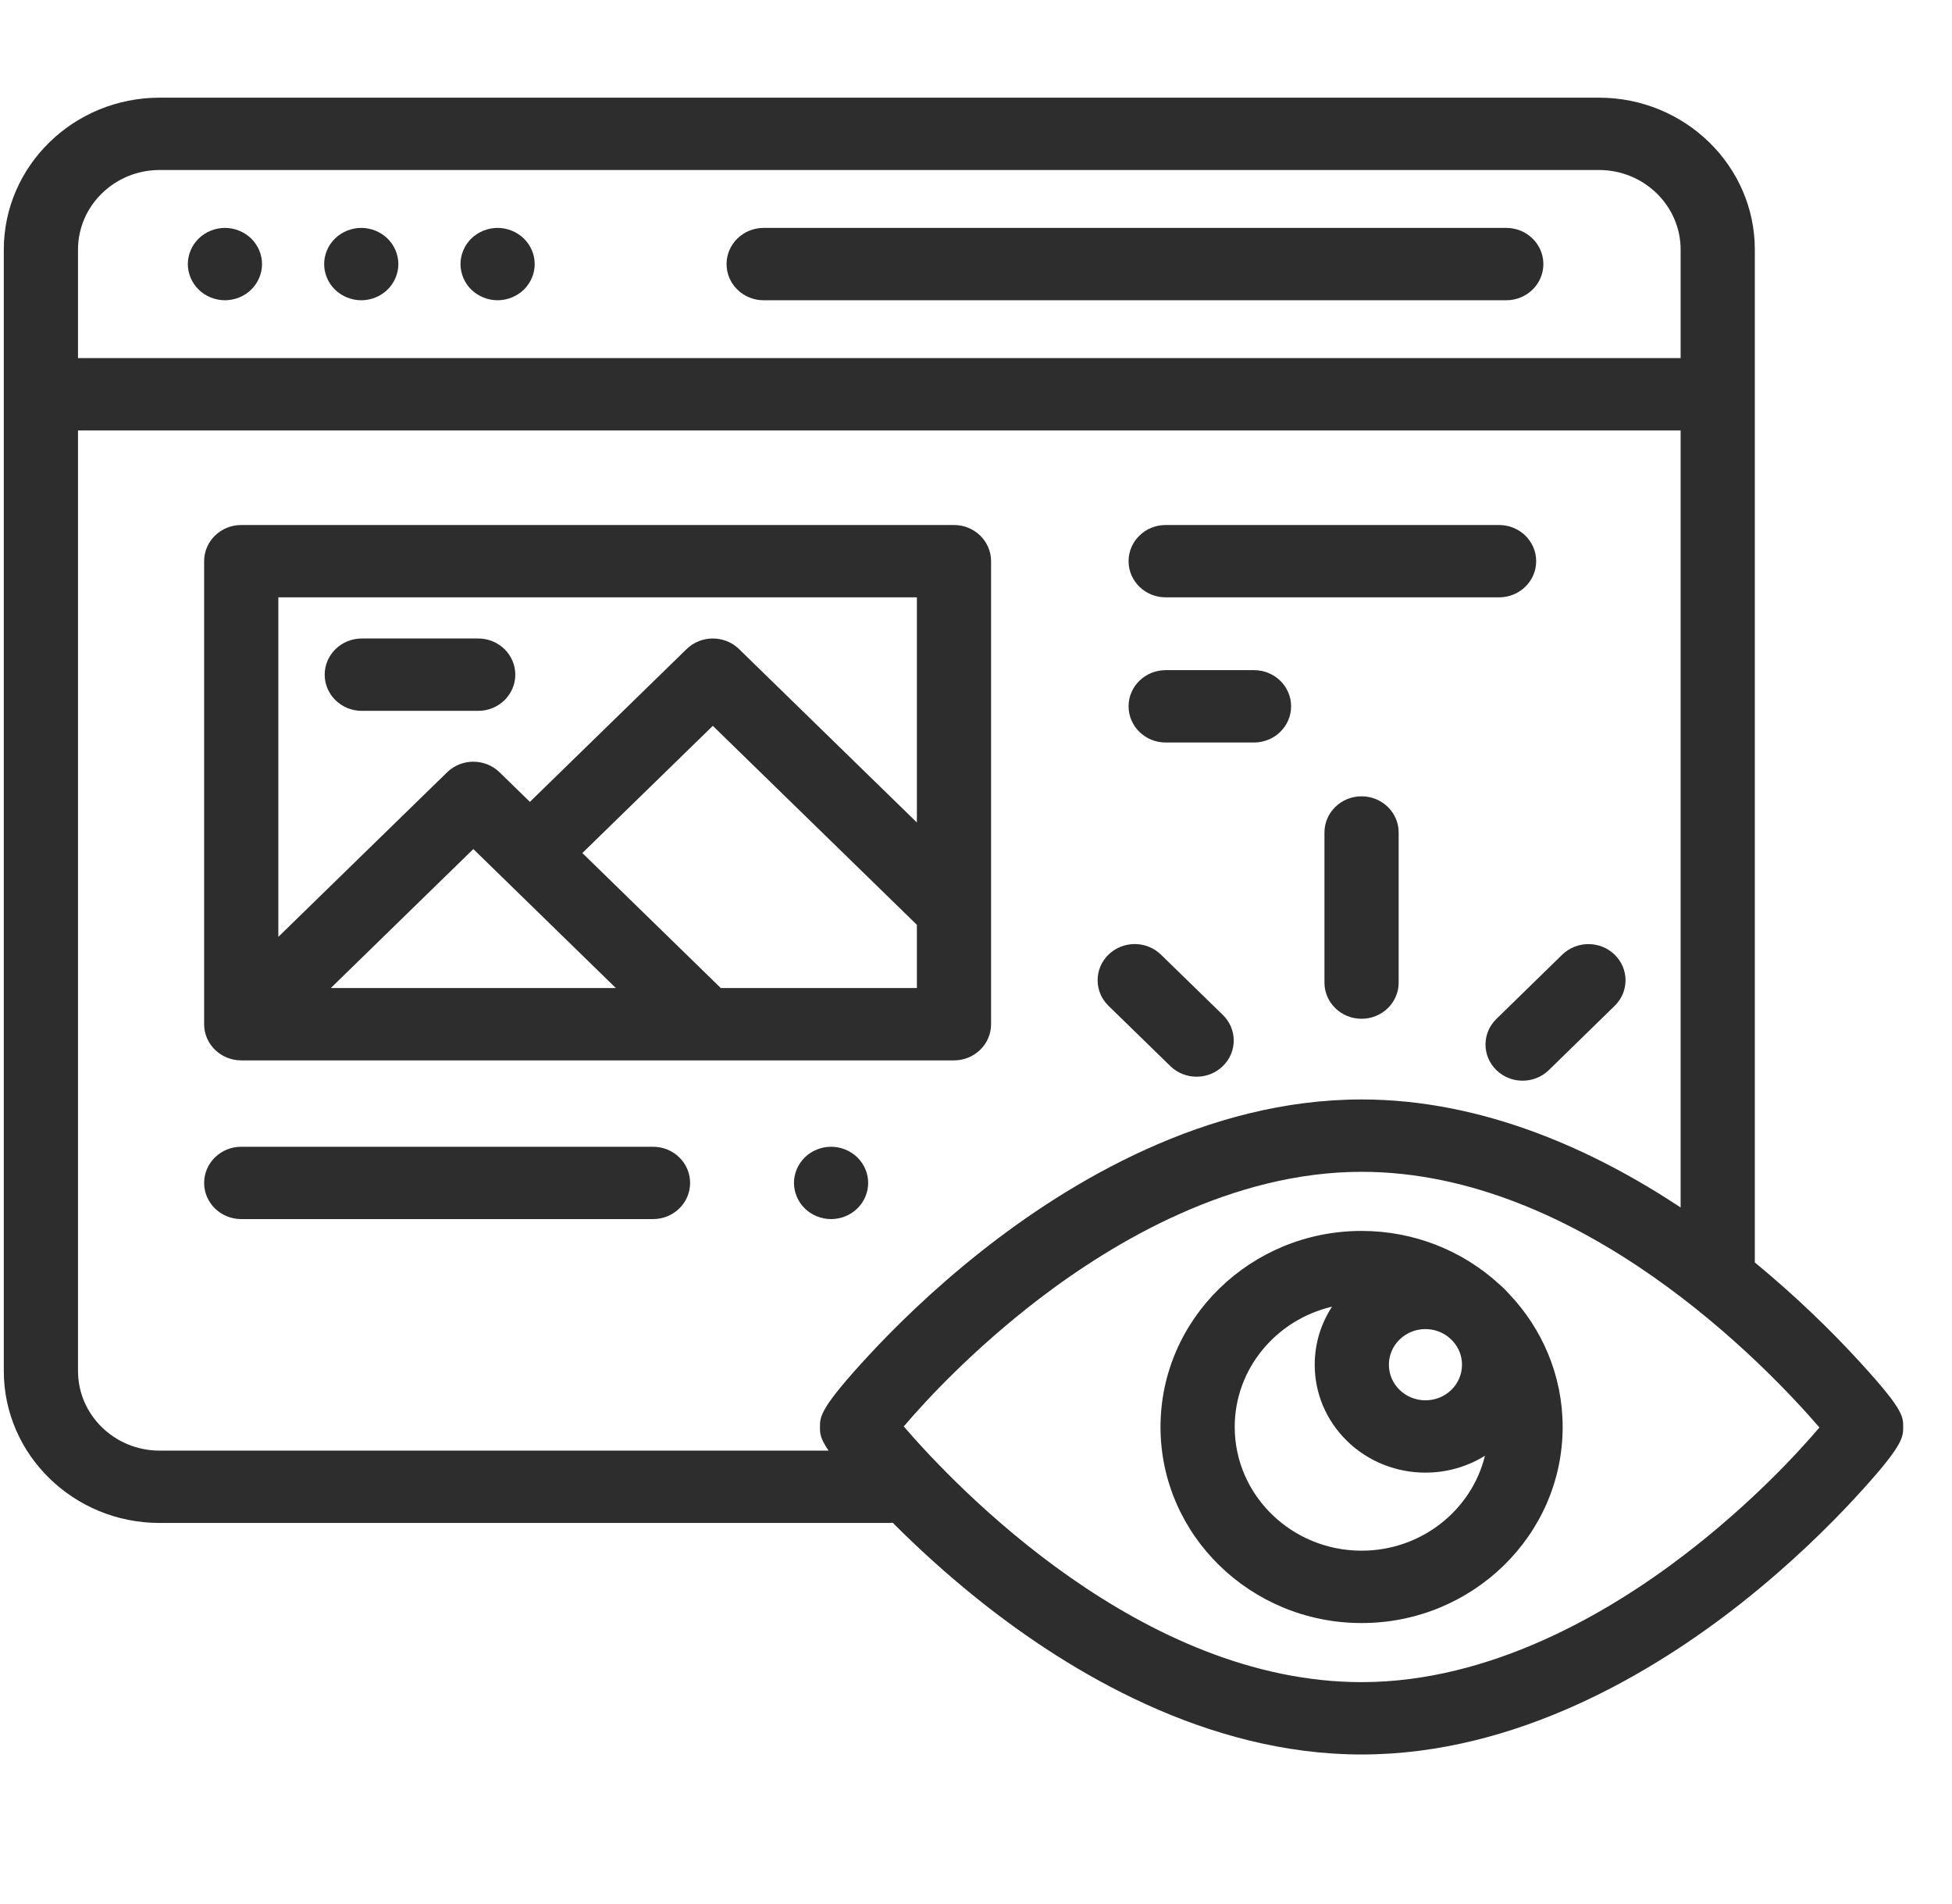
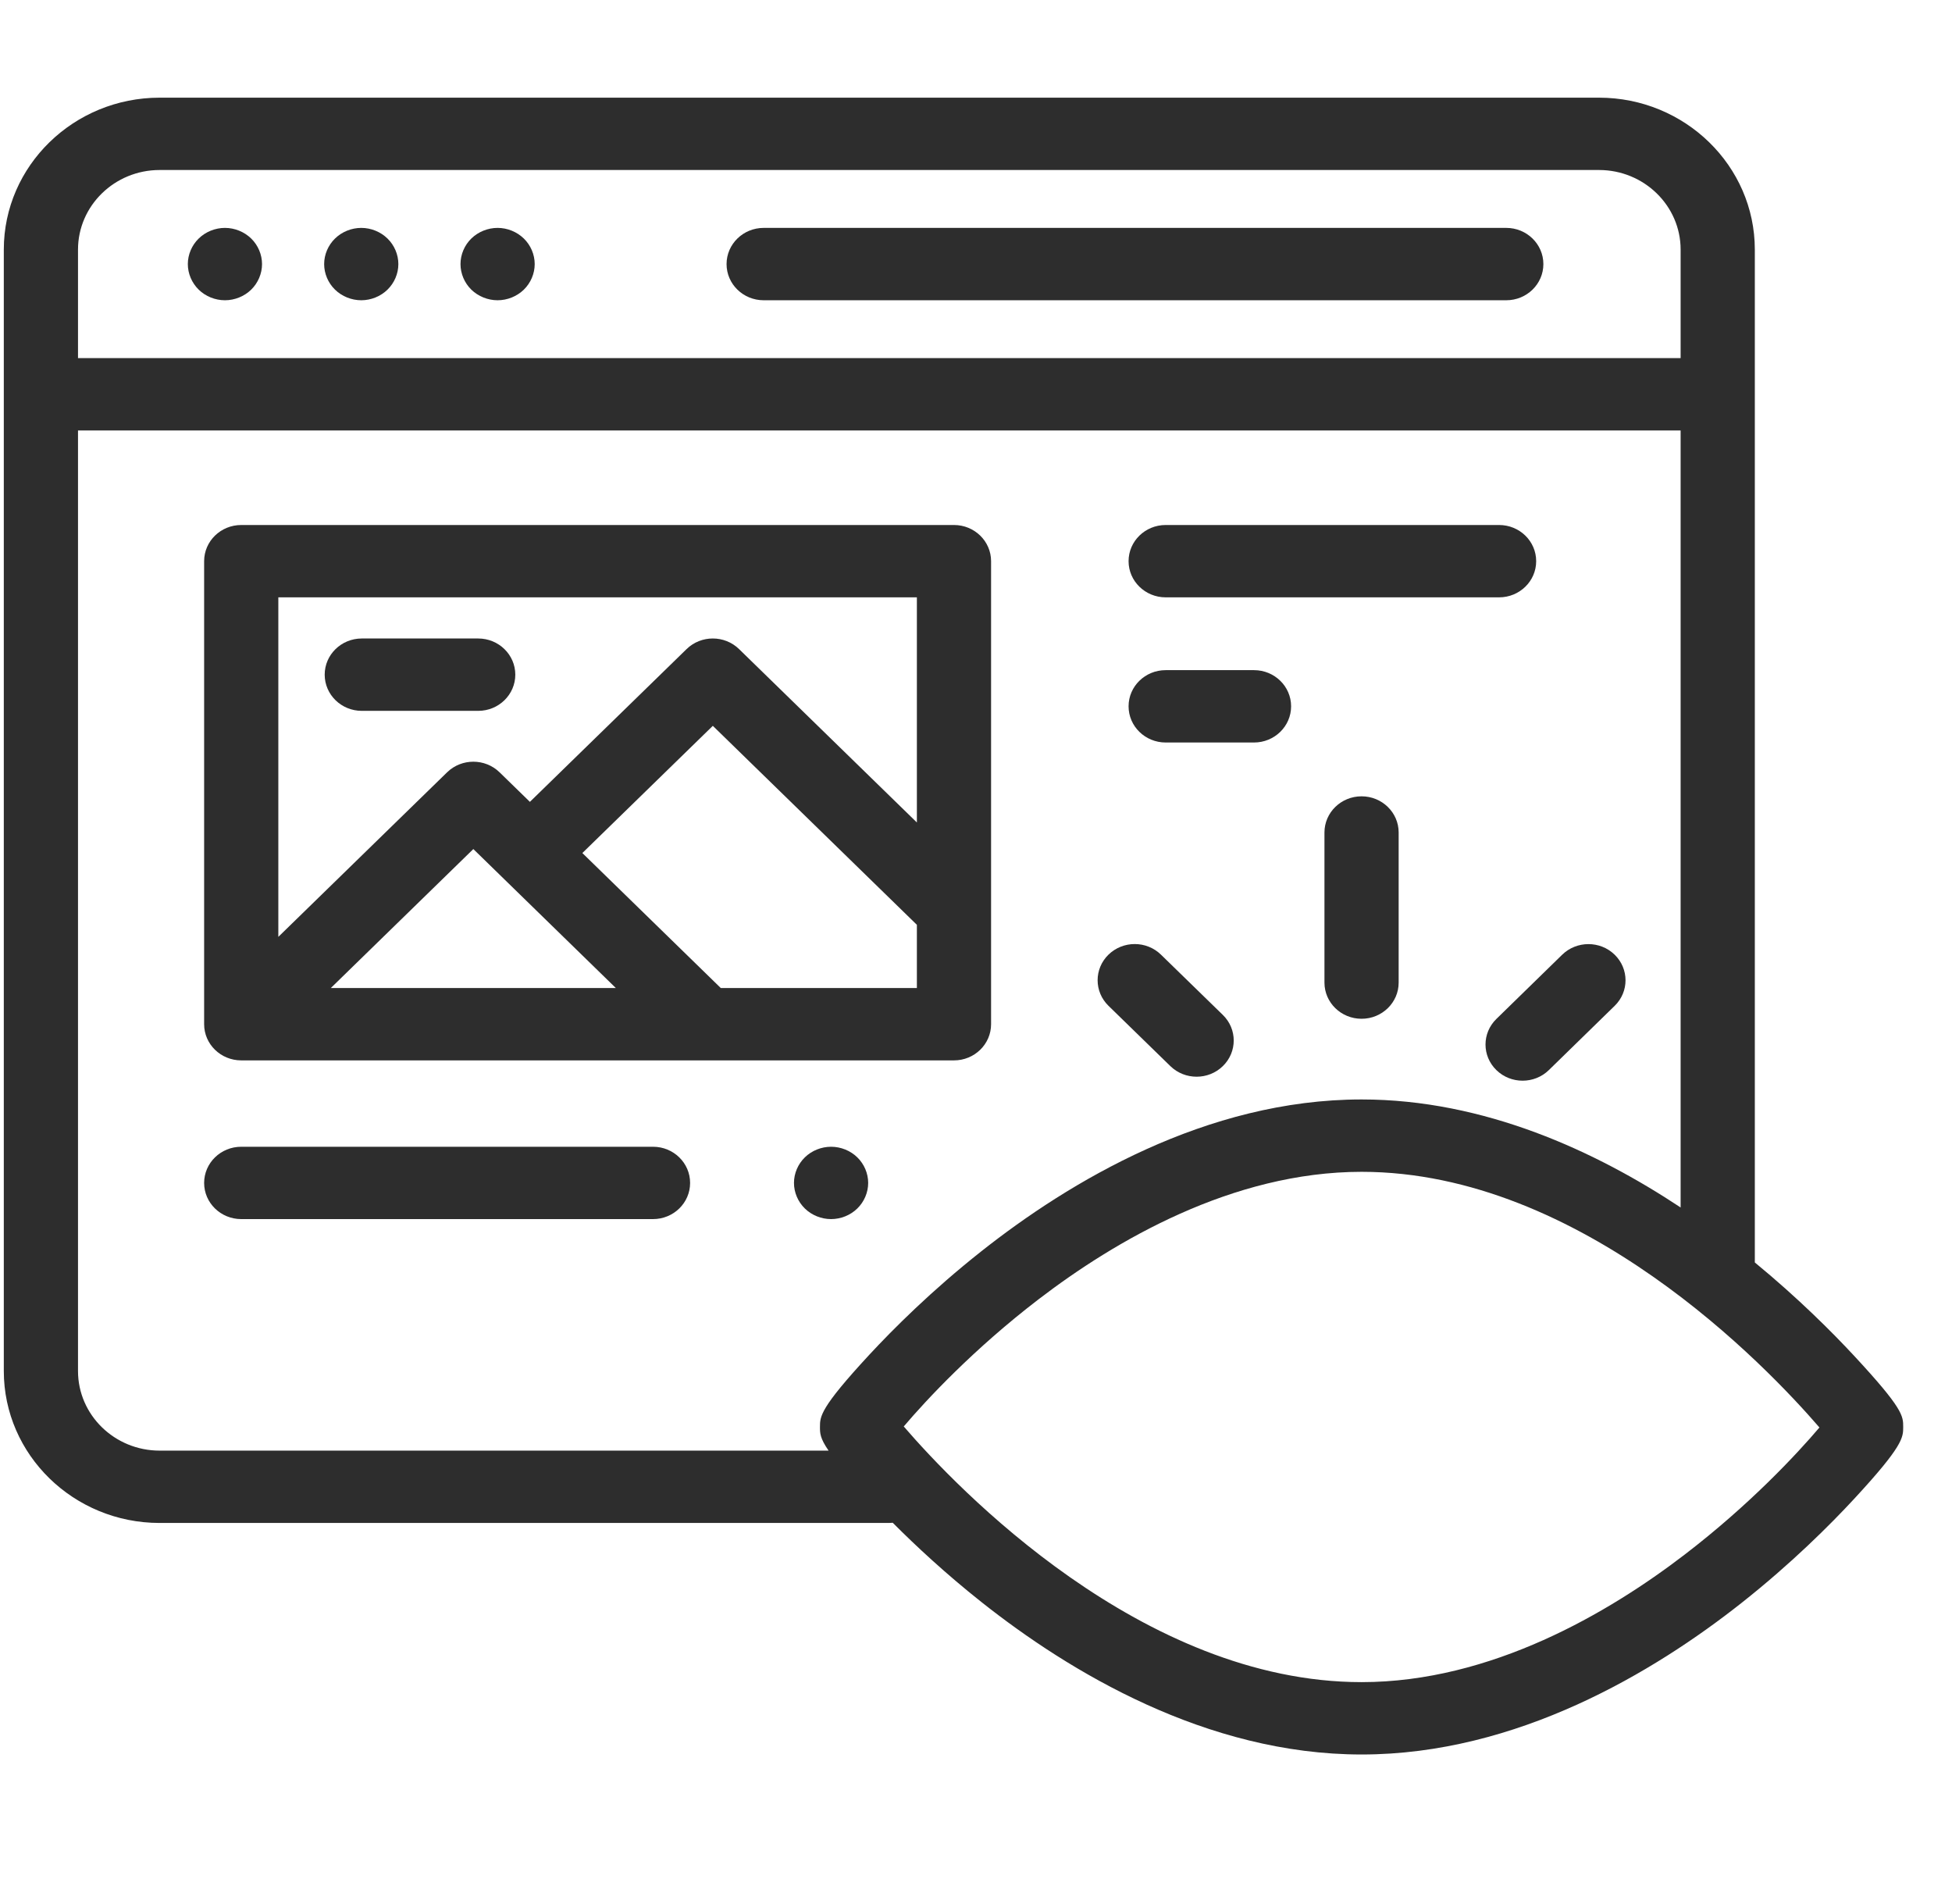
<svg xmlns="http://www.w3.org/2000/svg" width="80" height="78" viewBox="0 0 80 78" fill="none">
  <g id="fi_1185279">
    <path id="Vector" d="M31.298 12.303H61.732C62.572 12.303 63.253 11.639 63.253 10.821C63.253 10.002 62.572 9.338 61.732 9.338H31.298C30.458 9.338 29.777 10.002 29.777 10.821C29.777 11.639 30.458 12.303 31.298 12.303Z" fill="#2D2D2D" />
    <path id="Vector_2" d="M14.806 12.303C15.205 12.303 15.598 12.144 15.88 11.869C16.163 11.593 16.326 11.21 16.326 10.821C16.326 10.431 16.163 10.048 15.88 9.773C15.598 9.497 15.205 9.338 14.806 9.338C14.406 9.338 14.013 9.497 13.731 9.773C13.447 10.048 13.285 10.431 13.285 10.821C13.285 11.21 13.447 11.593 13.731 11.869C14.013 12.144 14.406 12.303 14.806 12.303Z" fill="#2D2D2D" />
    <path id="Vector_3" d="M9.219 12.303C9.618 12.303 10.011 12.144 10.294 11.869C10.576 11.593 10.739 11.21 10.739 10.821C10.739 10.431 10.576 10.048 10.294 9.773C10.011 9.497 9.618 9.338 9.219 9.338C8.819 9.338 8.426 9.497 8.144 9.773C7.861 10.048 7.698 10.431 7.698 10.821C7.698 11.21 7.861 11.593 8.144 11.869C8.426 12.144 8.819 12.303 9.219 12.303Z" fill="#2D2D2D" />
    <path id="Vector_4" d="M20.393 12.303C20.793 12.303 21.184 12.144 21.468 11.869C21.751 11.593 21.914 11.21 21.914 10.821C21.914 10.431 21.751 10.048 21.468 9.773C21.184 9.497 20.793 9.338 20.393 9.338C19.992 9.338 19.601 9.497 19.317 9.773C19.035 10.048 18.873 10.431 18.873 10.821C18.873 11.21 19.035 11.593 19.317 11.869C19.601 12.144 19.992 12.303 20.393 12.303Z" fill="#2D2D2D" />
-     <path id="Vector_5" d="M61.63 52.79C61.558 52.72 61.485 52.654 61.41 52.59C59.938 51.255 57.967 50.437 55.803 50.437C51.259 50.437 47.562 54.04 47.562 58.47C47.562 62.9 51.259 66.504 55.803 66.504C60.347 66.504 64.043 62.9 64.043 58.47C64.043 56.361 63.204 54.44 61.836 53.006C61.769 52.932 61.702 52.859 61.63 52.79ZM59.918 55.918C59.918 56.308 59.763 56.675 59.48 56.951C58.895 57.52 57.945 57.52 57.361 56.951C57.078 56.675 56.922 56.308 56.922 55.918C56.922 55.528 57.078 55.162 57.361 54.886C57.654 54.601 58.037 54.459 58.42 54.459C58.777 54.459 59.131 54.583 59.414 54.828C59.458 54.869 59.501 54.912 59.543 54.955C59.785 55.221 59.918 55.559 59.918 55.918ZM55.803 63.539C52.935 63.539 50.603 61.265 50.603 58.47C50.603 56.081 52.307 54.074 54.592 53.541C54.13 54.245 53.882 55.063 53.882 55.918C53.882 57.1 54.354 58.212 55.211 59.047C56.096 59.91 57.259 60.341 58.421 60.341C59.27 60.341 60.118 60.109 60.859 59.649C60.312 61.878 58.253 63.539 55.803 63.539Z" fill="#2D2D2D" />
    <path id="Vector_6" d="M75.982 55.547C75.094 54.592 73.696 53.189 71.919 51.729V10.227C71.919 6.795 69.054 4.002 65.533 4.002H6.542C3.021 4.002 0.156 6.795 0.156 10.227V56.178C0.156 59.611 3.021 62.403 6.542 62.403H36.426C36.481 62.403 36.535 62.4 36.588 62.395C37.528 63.338 38.76 64.485 40.223 65.644C43.818 68.494 49.438 71.89 55.803 71.89C62.175 71.89 67.792 68.509 71.381 65.674C73.429 64.055 75.014 62.469 75.983 61.423C78 59.245 78 58.903 78 58.47C78 58.018 78 57.719 75.982 55.547ZM6.542 6.966H65.533C67.378 6.966 68.878 8.429 68.878 10.227V14.674H3.214C3.208 14.674 3.202 14.675 3.197 14.675V10.227C3.197 8.429 4.697 6.966 6.542 6.966ZM3.197 56.178V17.638C3.202 17.638 3.208 17.639 3.214 17.639H68.878V49.476C65.409 47.177 60.839 45.05 55.803 45.05C49.43 45.05 43.813 48.43 40.225 51.266C38.176 52.884 36.591 54.471 35.622 55.517C33.605 57.695 33.605 58.037 33.605 58.47C33.605 58.722 33.605 58.927 33.958 59.439H6.542C4.697 59.439 3.197 57.976 3.197 56.178ZM69.04 63.702C65.929 66.085 61.107 68.925 55.803 68.925C46.795 68.925 39.199 60.956 37.039 58.449C37.964 57.359 39.903 55.277 42.565 53.238C45.677 50.855 50.498 48.015 55.803 48.015C64.811 48.015 72.406 55.984 74.567 58.491C73.641 59.581 71.703 61.663 69.04 63.702Z" fill="#2D2D2D" />
    <path id="Vector_7" d="M55.802 32.629C54.962 32.629 54.281 33.292 54.281 34.111V40.262C54.281 41.081 54.962 41.744 55.802 41.744C56.641 41.744 57.322 41.081 57.322 40.262V34.111C57.322 33.292 56.641 32.629 55.802 32.629Z" fill="#2D2D2D" />
    <path id="Vector_8" d="M47.967 43.685C48.264 43.974 48.653 44.118 49.042 44.118C49.431 44.118 49.82 43.973 50.117 43.683C50.711 43.104 50.711 42.166 50.117 41.587L47.58 39.116C46.986 38.537 46.023 38.538 45.429 39.117C44.836 39.696 44.836 40.634 45.43 41.213L47.967 43.685Z" fill="#2D2D2D" />
    <path id="Vector_9" d="M61.327 43.847C61.624 44.137 62.013 44.281 62.402 44.281C62.791 44.281 63.181 44.136 63.478 43.846L66.175 41.214C66.769 40.635 66.768 39.697 66.174 39.118C65.58 38.54 64.618 38.54 64.024 39.119L61.327 41.751C60.733 42.33 60.733 43.269 61.327 43.847Z" fill="#2D2D2D" />
    <path id="Vector_10" d="M9.887 43.449H39.098C39.937 43.449 40.618 42.785 40.618 41.967V22.994C40.618 22.175 39.937 21.512 39.098 21.512H9.887C9.047 21.512 8.366 22.175 8.366 22.994V41.967C8.366 42.785 9.047 43.449 9.887 43.449ZM25.24 40.485H13.557L19.399 34.79L25.24 40.485ZM29.541 40.485L23.867 34.953L29.214 29.741L37.577 37.894V40.485H29.541ZM37.577 24.476V33.701L30.289 26.596C29.695 26.017 28.732 26.017 28.139 26.596L21.717 32.856L20.474 31.645C19.88 31.066 18.918 31.066 18.324 31.645L11.407 38.388V24.476H37.577Z" fill="#2D2D2D" />
    <path id="Vector_11" d="M14.827 29.127H19.599C20.438 29.127 21.119 28.463 21.119 27.644C21.119 26.826 20.438 26.162 19.599 26.162H14.827C13.987 26.162 13.307 26.826 13.307 27.644C13.307 28.463 13.987 29.127 14.827 29.127Z" fill="#2D2D2D" />
    <path id="Vector_12" d="M26.763 46.988H9.887C9.047 46.988 8.366 47.651 8.366 48.47C8.366 49.289 9.047 49.952 9.887 49.952H26.763C27.603 49.952 28.283 49.289 28.283 48.47C28.283 47.651 27.603 46.988 26.763 46.988Z" fill="#2D2D2D" />
    <path id="Vector_13" d="M47.773 24.476H61.438C62.278 24.476 62.958 23.812 62.958 22.994C62.958 22.175 62.278 21.512 61.438 21.512H47.773C46.934 21.512 46.253 22.175 46.253 22.994C46.253 23.812 46.934 24.476 47.773 24.476Z" fill="#2D2D2D" />
    <path id="Vector_14" d="M47.773 30.424H51.393C52.233 30.424 52.914 29.76 52.914 28.941C52.914 28.122 52.233 27.459 51.393 27.459H47.773C46.934 27.459 46.253 28.122 46.253 28.941C46.253 29.76 46.934 30.424 47.773 30.424Z" fill="#2D2D2D" />
    <path id="Vector_15" d="M35.135 49.518C35.418 49.242 35.581 48.86 35.581 48.47C35.581 48.08 35.418 47.698 35.135 47.422C34.853 47.146 34.46 46.988 34.06 46.988C33.661 46.988 33.268 47.146 32.986 47.422C32.703 47.698 32.54 48.08 32.54 48.47C32.54 48.86 32.703 49.242 32.986 49.518C33.268 49.794 33.661 49.952 34.06 49.952C34.46 49.952 34.853 49.794 35.135 49.518Z" fill="#2D2D2D" />
  </g>
</svg>